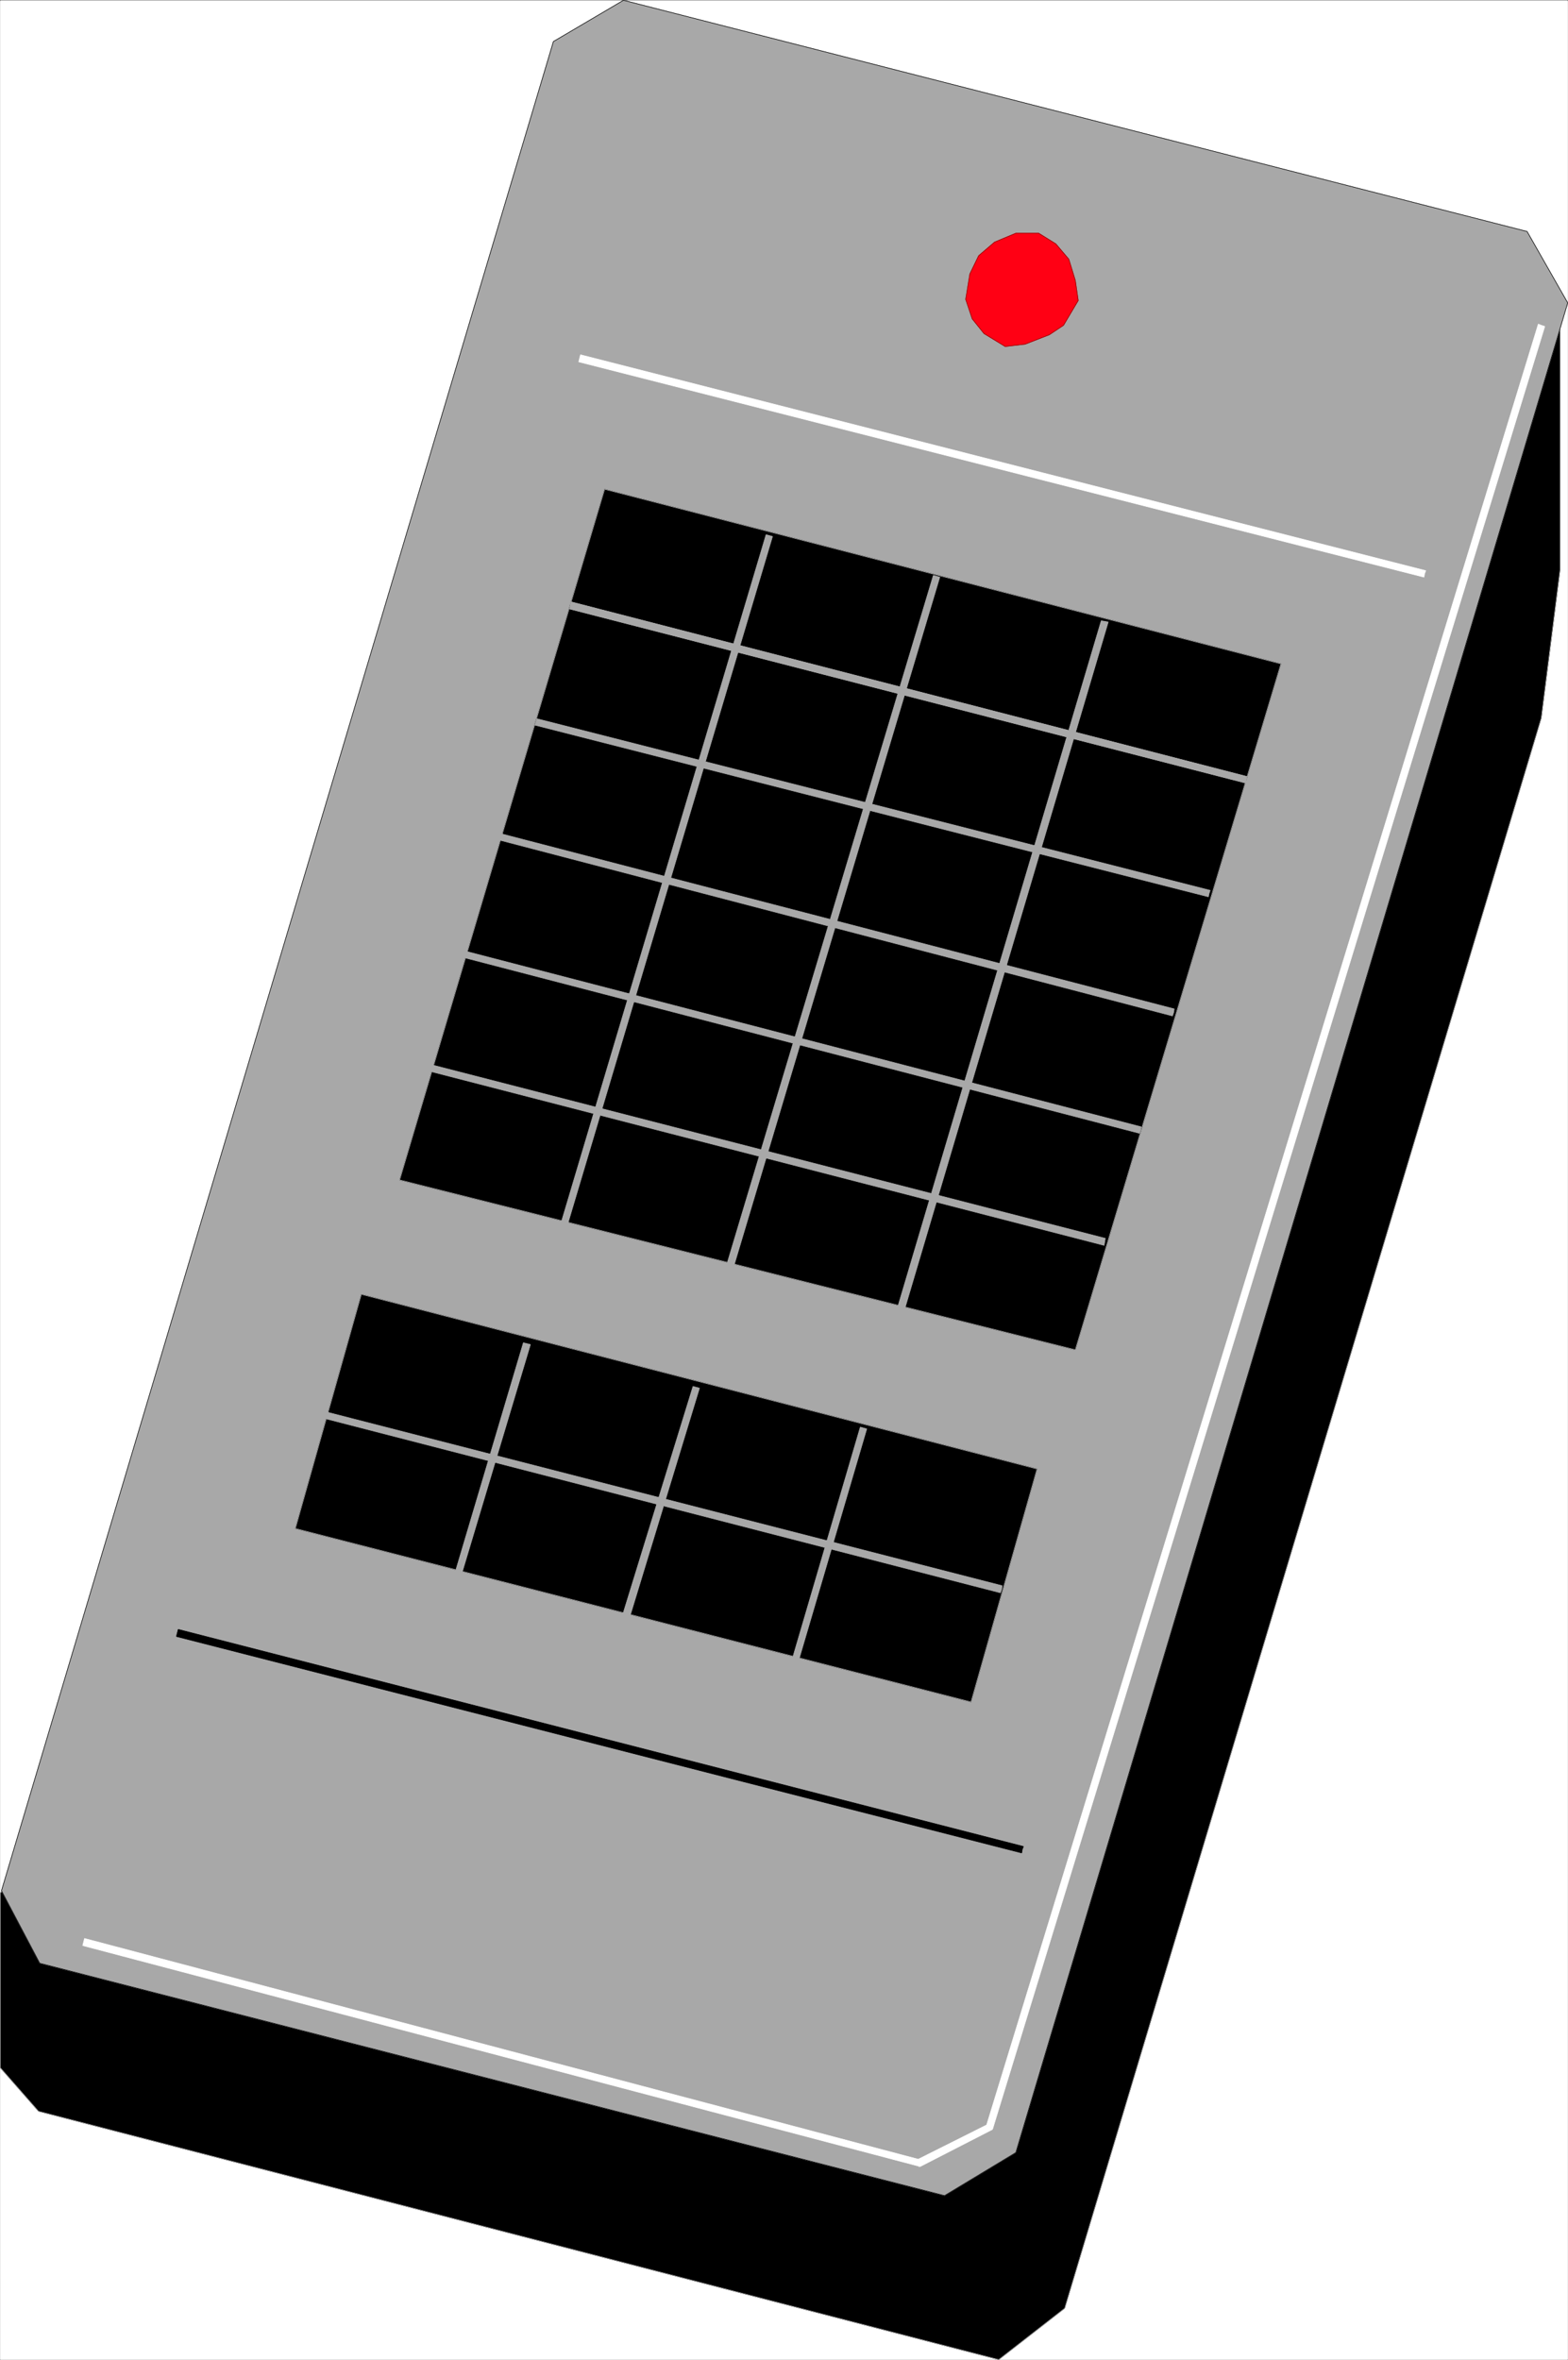
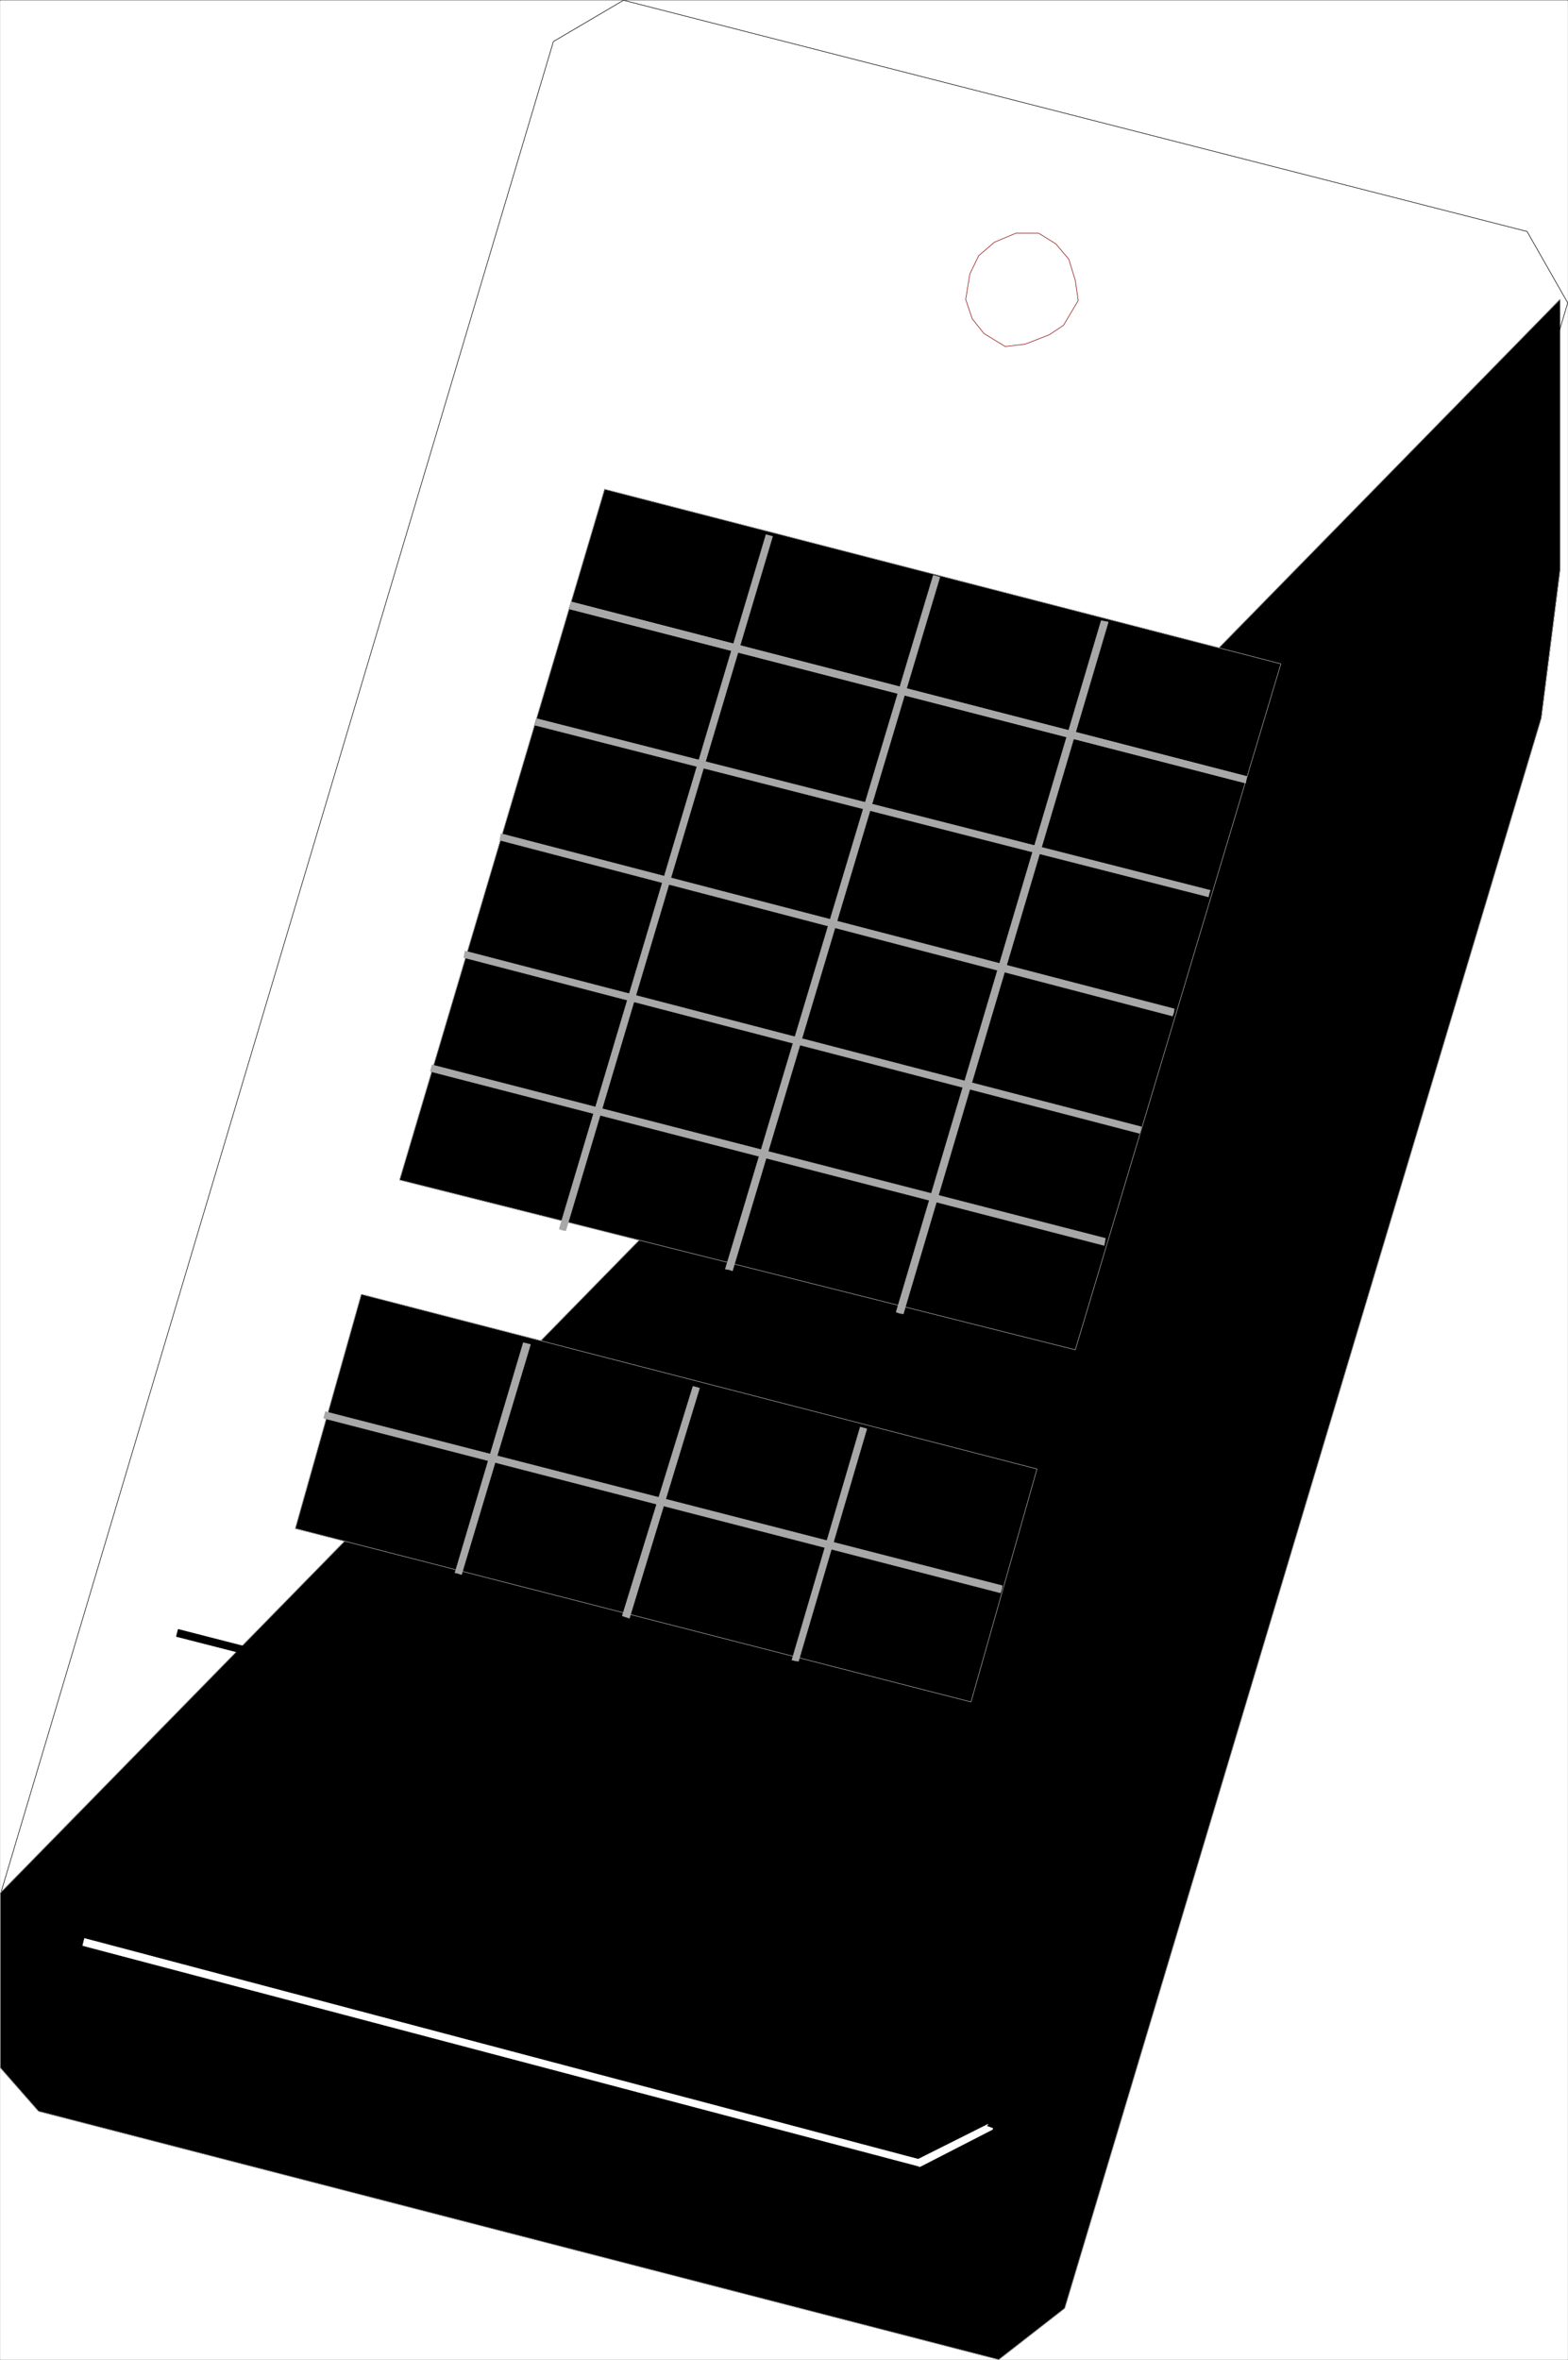
<svg xmlns="http://www.w3.org/2000/svg" width="2652.843" height="3991.801" viewBox="0 0 1989.632 2993.851">
  <rect x="0" y="0" width="1989.632" height="2993.851" fill="#333333" stroke="none" />
  <defs>
    <clipPath id="a">
      <path d="M0 0h1988.918v2992.184H0Zm0 0" />
    </clipPath>
    <clipPath id="b">
      <path d="M0 378h1980v2614.184H0Zm0 0" />
    </clipPath>
    <clipPath id="c">
      <path d="M0 377h1980v2615.184H0Zm0 0" />
    </clipPath>
  </defs>
  <path style="fill:#fff;fill-opacity:1;fill-rule:nonzero;stroke:none" d="M0 2992.184h1988.918V-.961H0Zm0 0" transform="translate(.365 1.314)" />
  <g clip-path="url(#a)" transform="translate(.365 1.314)">
    <path style="fill:#fff;fill-opacity:1;fill-rule:evenodd;stroke:#fff;stroke-width:.14;stroke-linecap:square;stroke-linejoin:bevel;stroke-miterlimit:10;stroke-opacity:1" d="M0 .5h381.75V575H0Zm0 0" transform="matrix(5.21 0 0 -5.21 0 2994.79)" />
  </g>
  <g clip-path="url(#b)" transform="translate(.365 1.314)">
    <path style="fill:#000;fill-opacity:1;fill-rule:evenodd;stroke:none" d="M0 2400.277v221.528l48.559 55.332 1218.355 315.047 83.676-65.125 604.723-2017.364 23.914-188.55V378.434Zm0 0" />
  </g>
  <g clip-path="url(#c)" transform="translate(.365 1.314)">
    <path style="fill:none;stroke:#000;stroke-width:.14;stroke-linecap:square;stroke-linejoin:bevel;stroke-miterlimit:10;stroke-opacity:1" d="M0 114.11V71.59l9.32-10.62L243.17.5 259.23 13 375.3 400.21l4.59 36.19v65.78zm0 0" transform="matrix(5.21 0 0 -5.21 0 2994.79)" />
  </g>
  <path style="fill:none;stroke:#a8a8a8;stroke-width:.14;stroke-linecap:square;stroke-linejoin:bevel;stroke-miterlimit:10;stroke-opacity:1" d="M0 114.11V71.59l9.32-10.62L243.17.5 259.23 13 375.3 400.21l4.59 36.19v65.78zm0 0" transform="matrix(5.21 0 0 -5.21 .365 2996.104)" />
-   <path style="fill:#a8a8a8;fill-opacity:1;fill-rule:evenodd;stroke:#a8a8a8;stroke-width:.14;stroke-linecap:square;stroke-linejoin:bevel;stroke-miterlimit:10;stroke-opacity:1" d="m.29 114.68 134.42 450.27L151.78 575l220.07-56.3 9.9-17.38L247.33 50.91l-17.36-10.48L9.61 97.02Zm0 0" transform="matrix(5.21 0 0 -5.21 .365 2996.104)" />
  <path style="fill:none;stroke:#000;stroke-width:.14;stroke-linecap:square;stroke-linejoin:bevel;stroke-miterlimit:10;stroke-opacity:1" d="m.29 114.68 134.42 450.27L151.78 575l220.07-56.3 9.9-17.38L247.33 50.91l-17.36-10.48L9.61 97.02Zm0 0" transform="matrix(5.21 0 0 -5.21 .365 2996.104)" />
  <path style="fill:#000;fill-opacity:1;fill-rule:evenodd;stroke:#000;stroke-width:.14;stroke-linecap:square;stroke-linejoin:bevel;stroke-miterlimit:10;stroke-opacity:1" d="m248.91 124.74.28.71-205.86 52.86-.44-1.73 205.87-52.71zm0 0" transform="matrix(5.21 0 0 -5.21 .365 2996.104)" />
-   <path style="fill:#ff0014;fill-opacity:1;fill-rule:evenodd;stroke:#ff0014;stroke-width:.14;stroke-linecap:square;stroke-linejoin:bevel;stroke-miterlimit:10;stroke-opacity:1" d="m244.75 490.69 4.87.58 5.88 2.29 3.45 2.3 3.58 6.03-.71 4.89-1.58 5.17-3.16 3.73-4.16 2.59h-5.59l-5.17-2.16-3.87-3.3-2.15-4.45-1.01-6.18 1.58-4.74 2.87-3.59zm0 0" transform="matrix(5.21 0 0 -5.21 .365 2996.104)" />
  <path style="fill:none;stroke:#870505;stroke-width:.14;stroke-linecap:square;stroke-linejoin:bevel;stroke-miterlimit:10;stroke-opacity:1" d="m244.75 490.69 4.87.58 5.88 2.29 3.45 2.3 3.58 6.03-.71 4.89-1.58 5.17-3.16 3.73-4.16 2.59h-5.59l-5.17-2.16-3.87-3.3-2.15-4.45-1.01-6.18 1.58-4.74 2.87-3.59zm0 0" transform="matrix(5.21 0 0 -5.21 .365 2996.104)" />
  <path style="fill:#fff;fill-opacity:1;fill-rule:evenodd;stroke:#fff;stroke-width:.14;stroke-linecap:square;stroke-linejoin:bevel;stroke-miterlimit:10;stroke-opacity:1" d="M223.37 49.19h.57L20.51 103.05l-.43-1.73 203.58-53.71h.57-.57l.14-.14.43.14zm0 0" transform="matrix(5.21 0 0 -5.21 .365 2996.104)" />
  <path style="fill:#fff;fill-opacity:1;fill-rule:evenodd;stroke:#fff;stroke-width:.14;stroke-linecap:square;stroke-linejoin:bevel;stroke-miterlimit:10;stroke-opacity:1" d="m240.15 57.38.43.43-17.21-8.62.86-1.58 17.07 8.76.43.43-.43-.43.29.14.14.29zm0 0" transform="matrix(5.21 0 0 -5.21 .365 2996.104)" />
-   <path style="fill:#fff;fill-opacity:1;fill-rule:evenodd;stroke:#fff;stroke-width:.14;stroke-linecap:square;stroke-linejoin:bevel;stroke-miterlimit:10;stroke-opacity:1" d="m375.3 495.86-.72.29L240.15 57.38l1.58-.58 134.43 438.78zm-28.41-60.46.29.71-205.87 52.57-.43-1.72 205.87-52.43zm0 0" transform="matrix(5.21 0 0 -5.21 .365 2996.104)" />
  <path style="fill:#000;fill-opacity:1;fill-rule:evenodd;stroke:#000;stroke-width:.14;stroke-linecap:square;stroke-linejoin:bevel;stroke-miterlimit:10;stroke-opacity:1" d="M147.19 455.93 97.27 287.75l164.55-41.36 50.07 167.03Zm0 0" transform="matrix(5.21 0 0 -5.21 .365 2996.104)" />
  <path style="fill:none;stroke:#a8a8a8;stroke-width:.14;stroke-linecap:square;stroke-linejoin:bevel;stroke-miterlimit:10;stroke-opacity:1" d="M147.19 455.93 97.27 287.75l164.55-41.36 50.07 167.03Zm0 0" transform="matrix(5.21 0 0 -5.21 .365 2996.104)" />
  <path style="fill:#000;fill-opacity:1;fill-rule:evenodd;stroke:#000;stroke-width:.14;stroke-linecap:square;stroke-linejoin:bevel;stroke-miterlimit:10;stroke-opacity:1" d="m87.94 259.89-16.07-57.02 164.55-42.23 16.07 56.73zm0 0" transform="matrix(5.21 0 0 -5.21 .365 2996.104)" />
  <path style="fill:none;stroke:#a8a8a8;stroke-width:.14;stroke-linecap:square;stroke-linejoin:bevel;stroke-miterlimit:10;stroke-opacity:1" d="m87.94 259.89-16.07-57.02 164.55-42.23 16.07 56.73zm0 0" transform="matrix(5.21 0 0 -5.21 .365 2996.104)" />
  <path style="fill:#a8a8a8;fill-opacity:1;fill-rule:evenodd;stroke:#a8a8a8;stroke-width:.14;stroke-linecap:square;stroke-linejoin:bevel;stroke-miterlimit:10;stroke-opacity:1" d="m303.42 385.27.14.72-164.55 42.51-.28-1.72 164.55-42.37zm0 0" transform="matrix(5.21 0 0 -5.21 .365 2996.104)" />
  <path style="fill:#a8a8a8;fill-opacity:1;fill-rule:evenodd;stroke:#a8a8a8;stroke-width:.14;stroke-linecap:square;stroke-linejoin:bevel;stroke-miterlimit:10;stroke-opacity:1" d="m303.42 385.27.14.72-164.55 42.51-.28-1.72 164.55-42.37zm-9.04-27.86.29.86-163.98 41.79-.43-1.58 163.98-41.79zm-8.6-28.87.14.86-163.98 42.66-.28-1.58 163.83-42.8zm-8.04-28.58.14.72-164.69 42.8-.29-1.58 164.55-42.8zm-8.75-27.29.14.86-163.97 42.23-.43-1.58 164.12-42.37zm-25.11-84.6.15.87-164.84 42.37-.43-1.58 164.84-42.52zm0 0" transform="matrix(5.21 0 0 -5.21 .365 2996.104)" />
  <path style="fill:#a8a8a8;fill-opacity:1;fill-rule:evenodd;stroke:#a8a8a8;stroke-width:.14;stroke-linecap:square;stroke-linejoin:bevel;stroke-miterlimit:10;stroke-opacity:1" d="m136.86 275.54.86-.14 50.36 169.04-1.58.44-50.36-169.05zm-25.39-83.59.86-.29 16.79 56.02-1.73.43-16.64-56.01zm107.6 63.34.86-.14 49.92 168.47-1.72.29-49.93-168.33zm-25.54-84.59.86-.15 16.64 56.59-1.58.43-16.64-56.73zm-16.07 95.22.86-.29 50.5 168.9-1.58.44-50.64-168.91zm-25.1-84.6.86-.28 17.07 56.01-1.58.43-17.21-55.87zm0 0" transform="matrix(5.21 0 0 -5.21 .365 2996.104)" />
</svg>